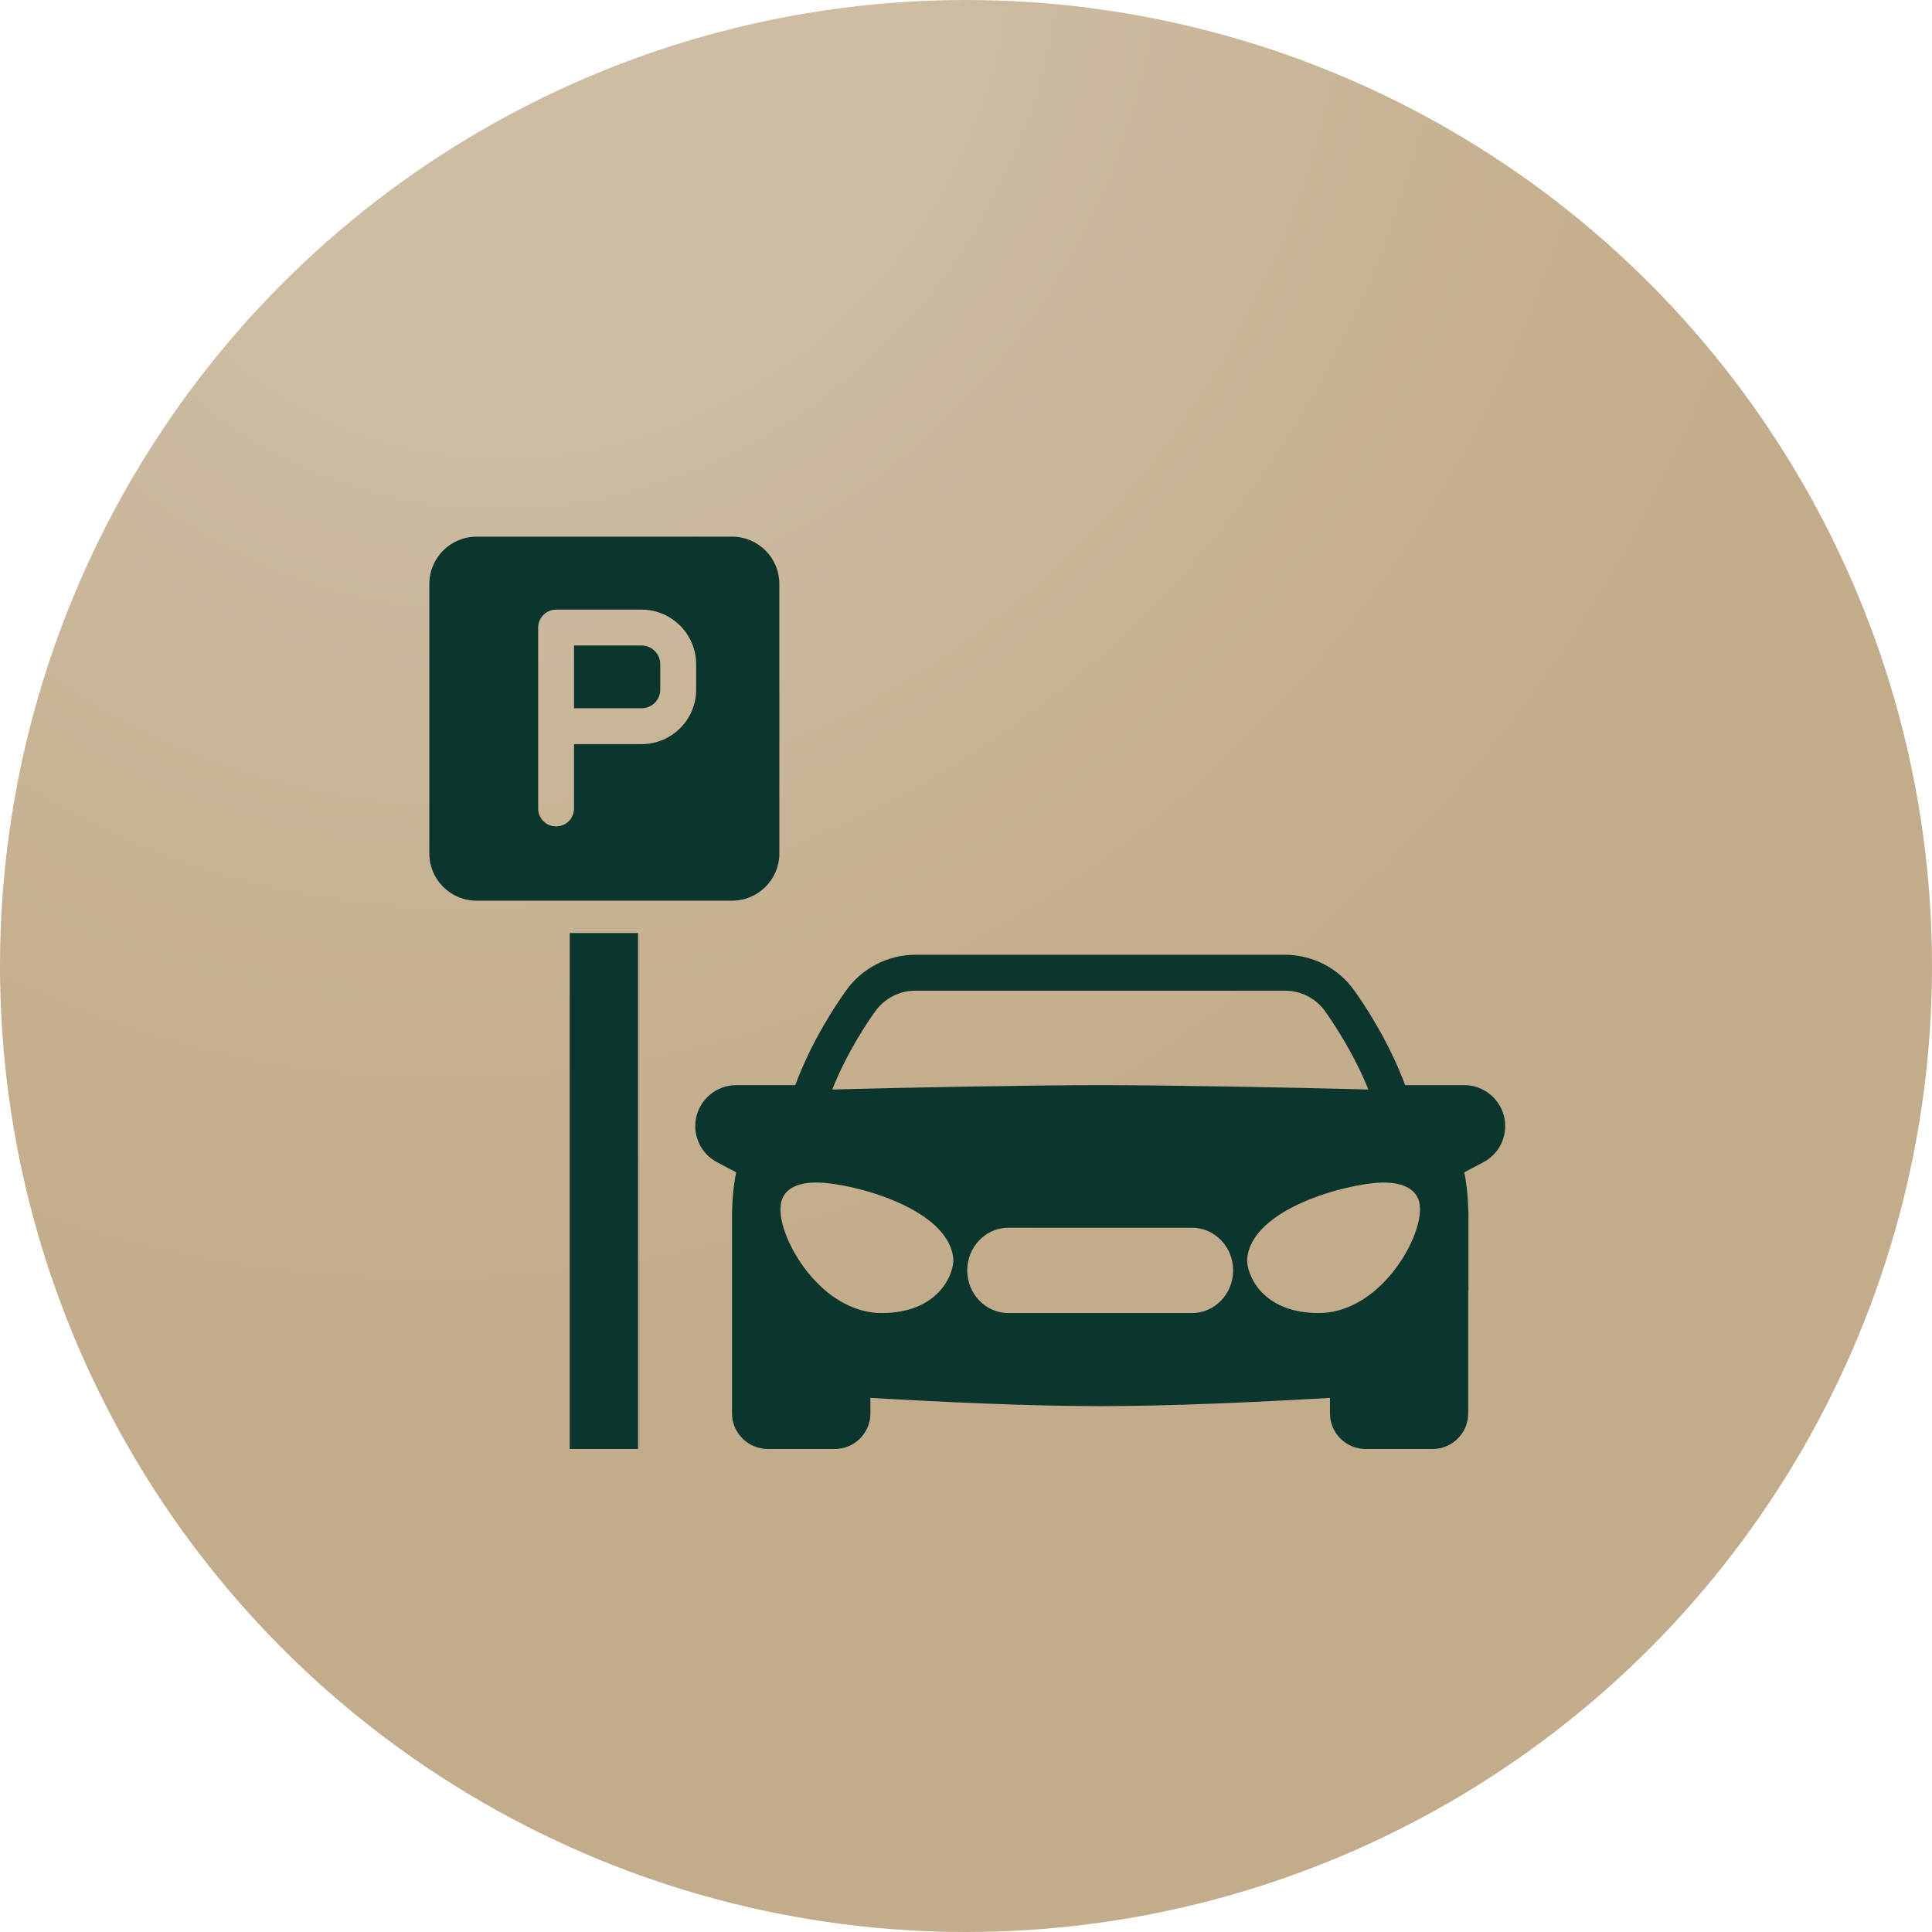
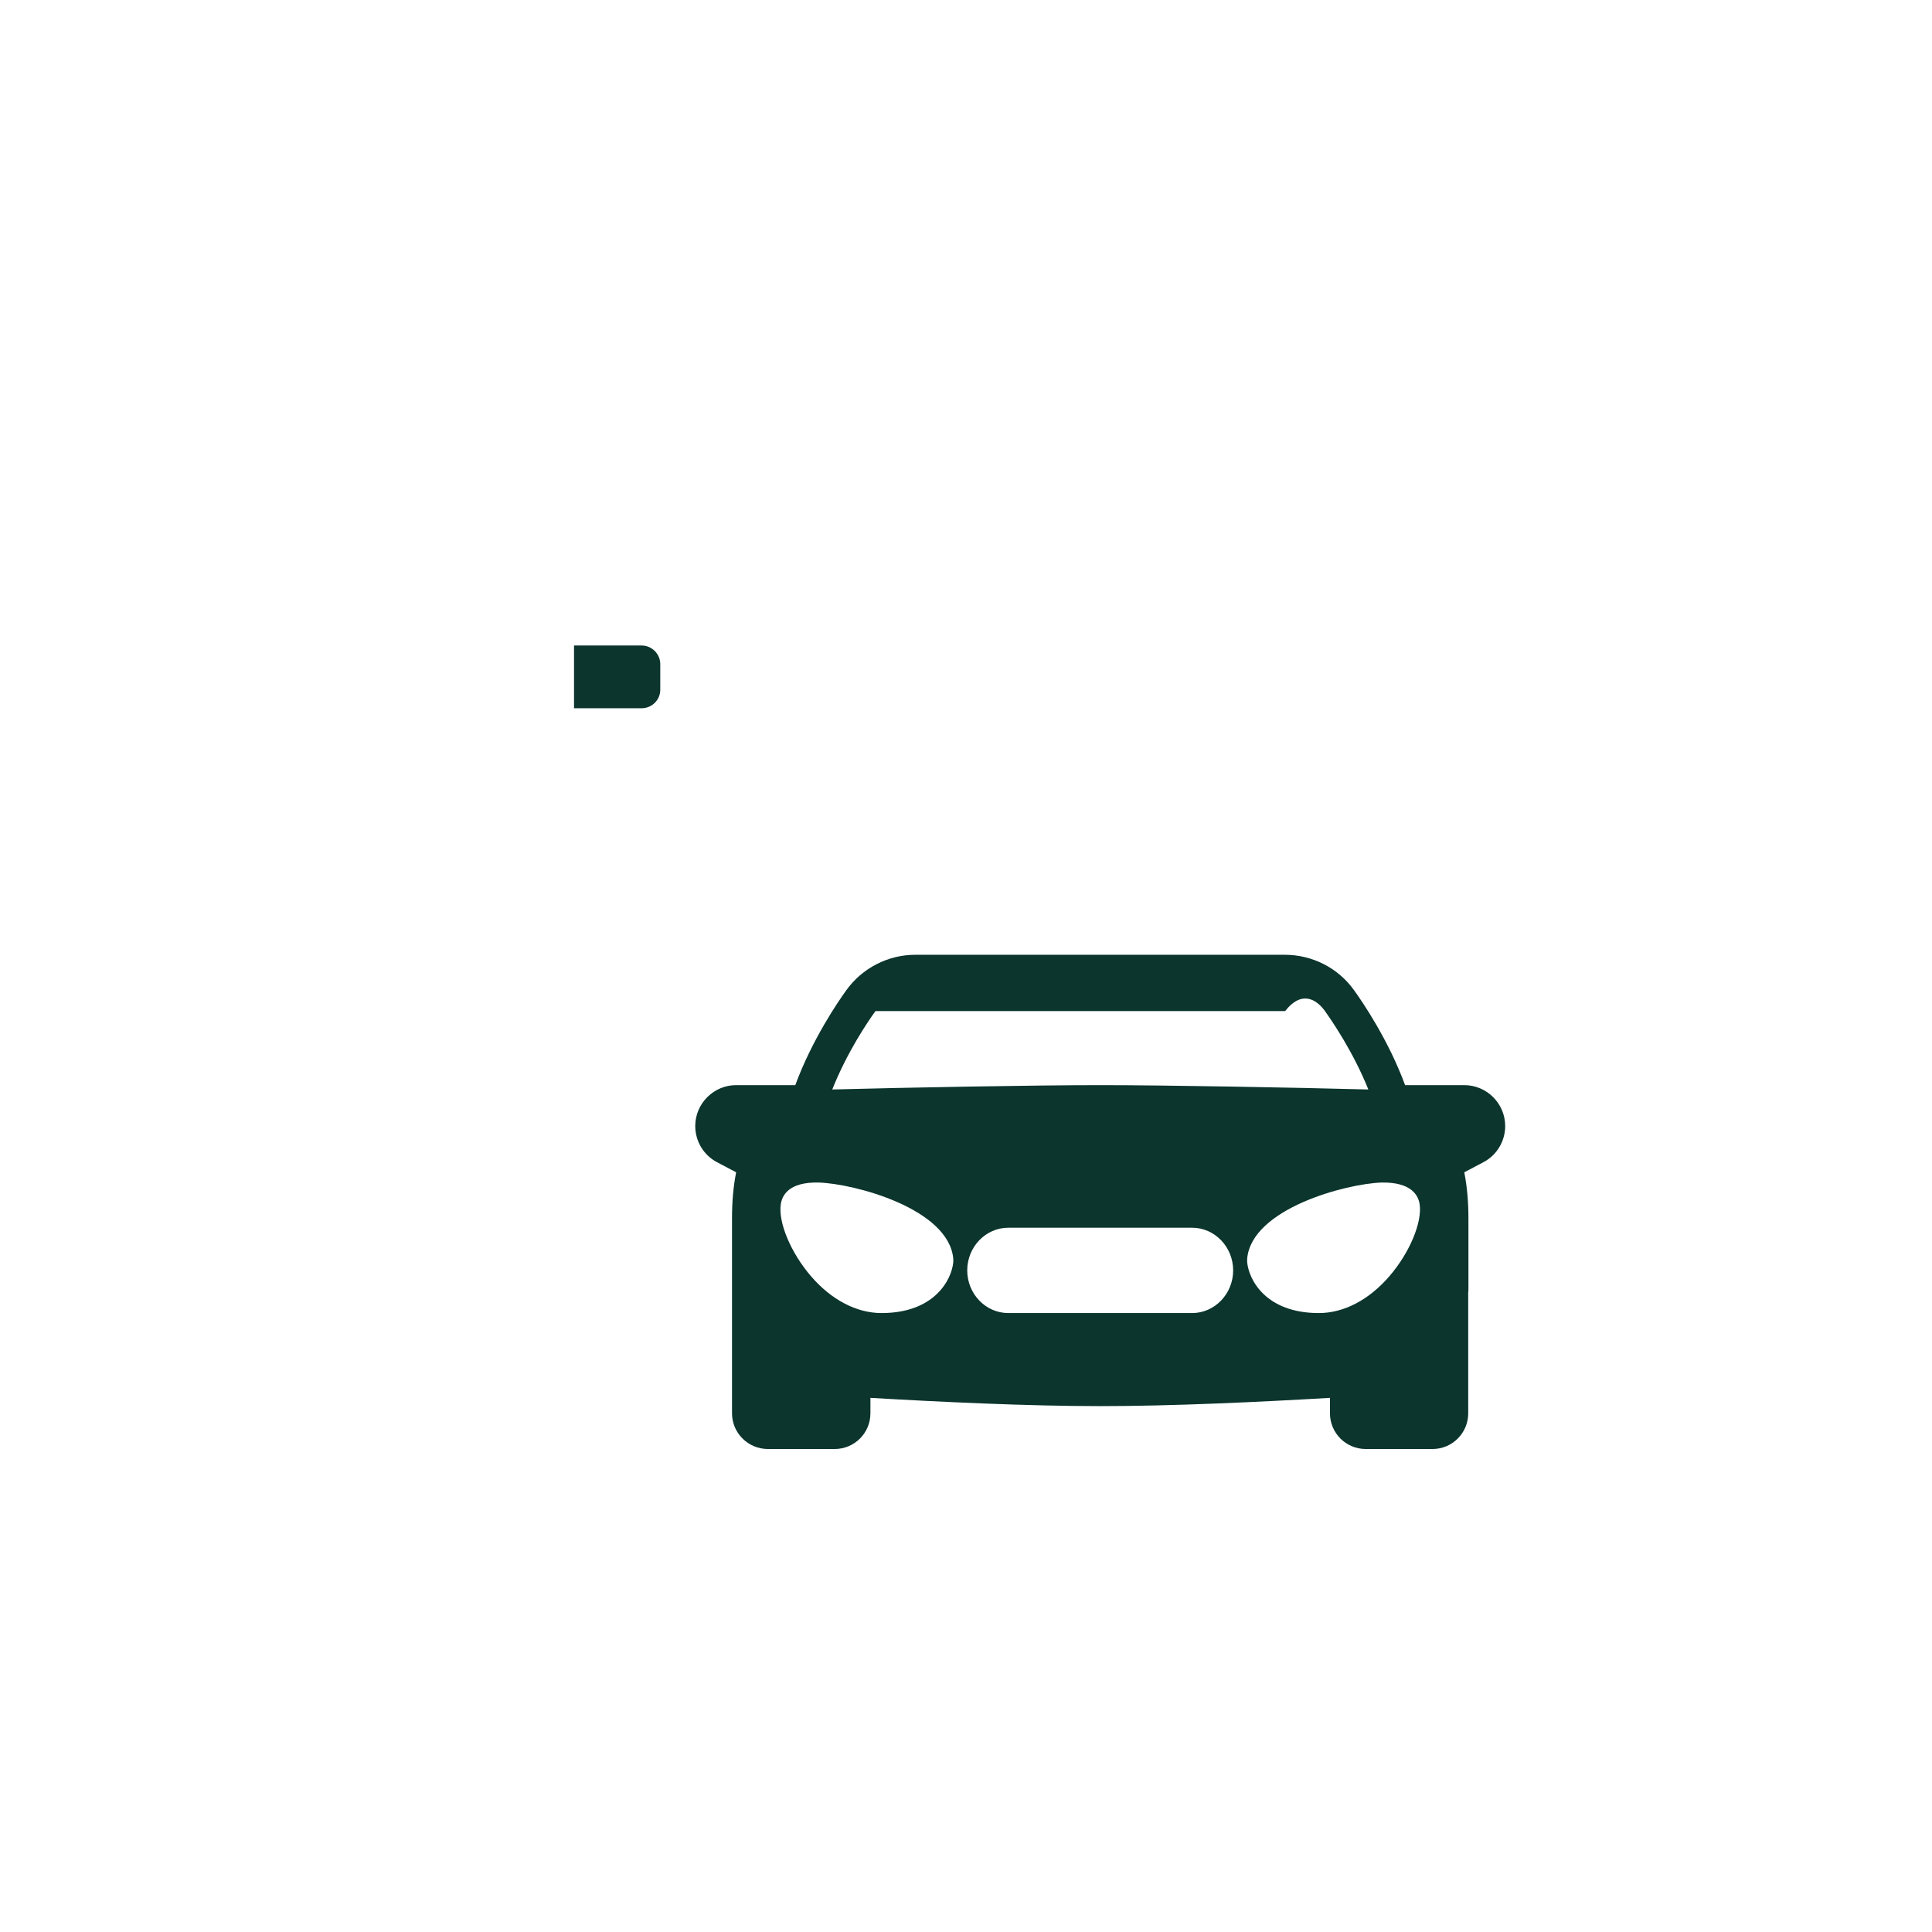
<svg xmlns="http://www.w3.org/2000/svg" width="36" height="36" viewBox="0 0 36 36" fill="none">
  <g filter="url(#filter0_i_2003_42)">
-     <circle cx="18" cy="18" r="18" fill="url(#paint0_radial_2003_42)" />
-   </g>
-   <path d="M14.522 15.904V10.882C14.522 10.394 14.128 10 13.64 10H8.882C8.394 10 8 10.394 8 10.882V15.904C8 16.388 8.394 16.783 8.882 16.783H13.64C14.128 16.783 14.522 16.388 14.522 15.904ZM12.972 12.853C12.972 13.411 12.514 13.866 11.956 13.866H10.696V15.065C10.696 15.252 10.546 15.399 10.362 15.399C10.178 15.399 10.028 15.252 10.028 15.065V11.694C10.028 11.51 10.178 11.36 10.362 11.36H11.956C12.514 11.36 12.972 11.818 12.972 12.376V12.853ZM10.871 17.386H10.616V27H11.889V17.386H11.634H10.871Z" fill="#0B352D" />
-   <path d="M11.956 12.028H10.696V13.197H11.956C12.146 13.197 12.303 13.044 12.303 12.853V12.375C12.303 12.185 12.146 12.028 11.956 12.028ZM27.285 20.22H26.182C25.872 19.378 25.387 18.667 25.23 18.45C25.084 18.246 24.891 18.08 24.668 17.966C24.445 17.852 24.198 17.792 23.947 17.791H17.054C16.547 17.791 16.066 18.039 15.771 18.45C15.614 18.667 15.13 19.375 14.819 20.22H13.717C13.296 20.22 12.955 20.565 12.955 20.982C12.955 21.266 13.112 21.527 13.363 21.657L13.717 21.844C13.663 22.115 13.64 22.402 13.64 22.703V26.335C13.64 26.702 13.941 27 14.308 27H15.554C15.922 27 16.219 26.702 16.219 26.335V26.047C17.532 26.124 19.159 26.201 20.503 26.201C21.846 26.201 23.469 26.124 24.782 26.047V26.335C24.782 26.702 25.08 27 25.447 27H26.694C27.061 27 27.358 26.702 27.358 26.335V24.079C27.362 24.059 27.362 24.036 27.362 24.016V22.703C27.362 22.402 27.338 22.115 27.285 21.844L27.639 21.657C27.89 21.527 28.047 21.266 28.047 20.982C28.047 20.565 27.706 20.22 27.285 20.22ZM16.313 18.84C16.483 18.603 16.76 18.46 17.054 18.46H23.947C24.241 18.46 24.518 18.603 24.689 18.84C24.819 19.024 25.217 19.602 25.497 20.301C24.114 20.264 21.729 20.22 20.503 20.22C19.276 20.22 16.894 20.264 15.508 20.301C15.785 19.602 16.179 19.024 16.313 18.84ZM17.763 23.518C17.733 23.846 17.412 24.467 16.426 24.467C15.962 24.467 15.494 24.223 15.113 23.782C14.736 23.345 14.498 22.776 14.549 22.439C14.572 22.282 14.689 22.021 15.257 22.035C15.915 22.055 17.679 22.519 17.763 23.455V23.518ZM22.213 24.467H18.788C18.367 24.467 18.023 24.11 18.023 23.672C18.023 23.234 18.367 22.877 18.788 22.877H22.213C22.634 22.877 22.978 23.234 22.978 23.672C22.978 24.11 22.634 24.467 22.213 24.467ZM25.888 23.782C25.507 24.223 25.04 24.467 24.575 24.467C23.586 24.467 23.269 23.846 23.239 23.518V23.455C23.322 22.519 25.09 22.055 25.745 22.035C26.306 22.025 26.43 22.282 26.453 22.439C26.503 22.776 26.266 23.345 25.888 23.782Z" fill="#0B352D" />
+     </g>
+   <path d="M11.956 12.028H10.696V13.197H11.956C12.146 13.197 12.303 13.044 12.303 12.853V12.375C12.303 12.185 12.146 12.028 11.956 12.028ZM27.285 20.22H26.182C25.872 19.378 25.387 18.667 25.23 18.45C25.084 18.246 24.891 18.08 24.668 17.966C24.445 17.852 24.198 17.792 23.947 17.791H17.054C16.547 17.791 16.066 18.039 15.771 18.45C15.614 18.667 15.13 19.375 14.819 20.22H13.717C13.296 20.22 12.955 20.565 12.955 20.982C12.955 21.266 13.112 21.527 13.363 21.657L13.717 21.844C13.663 22.115 13.64 22.402 13.64 22.703V26.335C13.64 26.702 13.941 27 14.308 27H15.554C15.922 27 16.219 26.702 16.219 26.335V26.047C17.532 26.124 19.159 26.201 20.503 26.201C21.846 26.201 23.469 26.124 24.782 26.047V26.335C24.782 26.702 25.08 27 25.447 27H26.694C27.061 27 27.358 26.702 27.358 26.335V24.079C27.362 24.059 27.362 24.036 27.362 24.016V22.703C27.362 22.402 27.338 22.115 27.285 21.844L27.639 21.657C27.89 21.527 28.047 21.266 28.047 20.982C28.047 20.565 27.706 20.22 27.285 20.22ZM16.313 18.84H23.947C24.241 18.46 24.518 18.603 24.689 18.84C24.819 19.024 25.217 19.602 25.497 20.301C24.114 20.264 21.729 20.22 20.503 20.22C19.276 20.22 16.894 20.264 15.508 20.301C15.785 19.602 16.179 19.024 16.313 18.84ZM17.763 23.518C17.733 23.846 17.412 24.467 16.426 24.467C15.962 24.467 15.494 24.223 15.113 23.782C14.736 23.345 14.498 22.776 14.549 22.439C14.572 22.282 14.689 22.021 15.257 22.035C15.915 22.055 17.679 22.519 17.763 23.455V23.518ZM22.213 24.467H18.788C18.367 24.467 18.023 24.11 18.023 23.672C18.023 23.234 18.367 22.877 18.788 22.877H22.213C22.634 22.877 22.978 23.234 22.978 23.672C22.978 24.11 22.634 24.467 22.213 24.467ZM25.888 23.782C25.507 24.223 25.04 24.467 24.575 24.467C23.586 24.467 23.269 23.846 23.239 23.518V23.455C23.322 22.519 25.09 22.055 25.745 22.035C26.306 22.025 26.43 22.282 26.453 22.439C26.503 22.776 26.266 23.345 25.888 23.782Z" fill="#0B352D" />
  <defs>
    <filter id="filter0_i_2003_42" x="0" y="0" width="36" height="36" filterUnits="userSpaceOnUse" color-interpolation-filters="sRGB">
      <feFlood flood-opacity="0" result="BackgroundImageFix" />
      <feBlend mode="normal" in="SourceGraphic" in2="BackgroundImageFix" result="shape" />
      <feColorMatrix in="SourceAlpha" type="matrix" values="0 0 0 0 0 0 0 0 0 0 0 0 0 0 0 0 0 0 127 0" result="hardAlpha" />
      <feOffset />
      <feGaussianBlur stdDeviation="5" />
      <feComposite in2="hardAlpha" operator="arithmetic" k2="-1" k3="1" />
      <feColorMatrix type="matrix" values="0 0 0 0 0.915 0 0 0 0 0.862 0 0 0 0 0.782 0 0 0 1 0" />
      <feBlend mode="normal" in2="shape" result="effect1_innerShadow_2003_42" />
    </filter>
    <radialGradient id="paint0_radial_2003_42" cx="0" cy="0" r="1" gradientUnits="userSpaceOnUse" gradientTransform="translate(10.317) rotate(41.996) scale(24.81 27.92)">
      <stop offset="0.279" stop-color="#CEBDA3" />
      <stop offset="0.726" stop-color="#C6B090" />
      <stop offset="1" stop-color="#C2AC8B" />
    </radialGradient>
  </defs>
</svg>